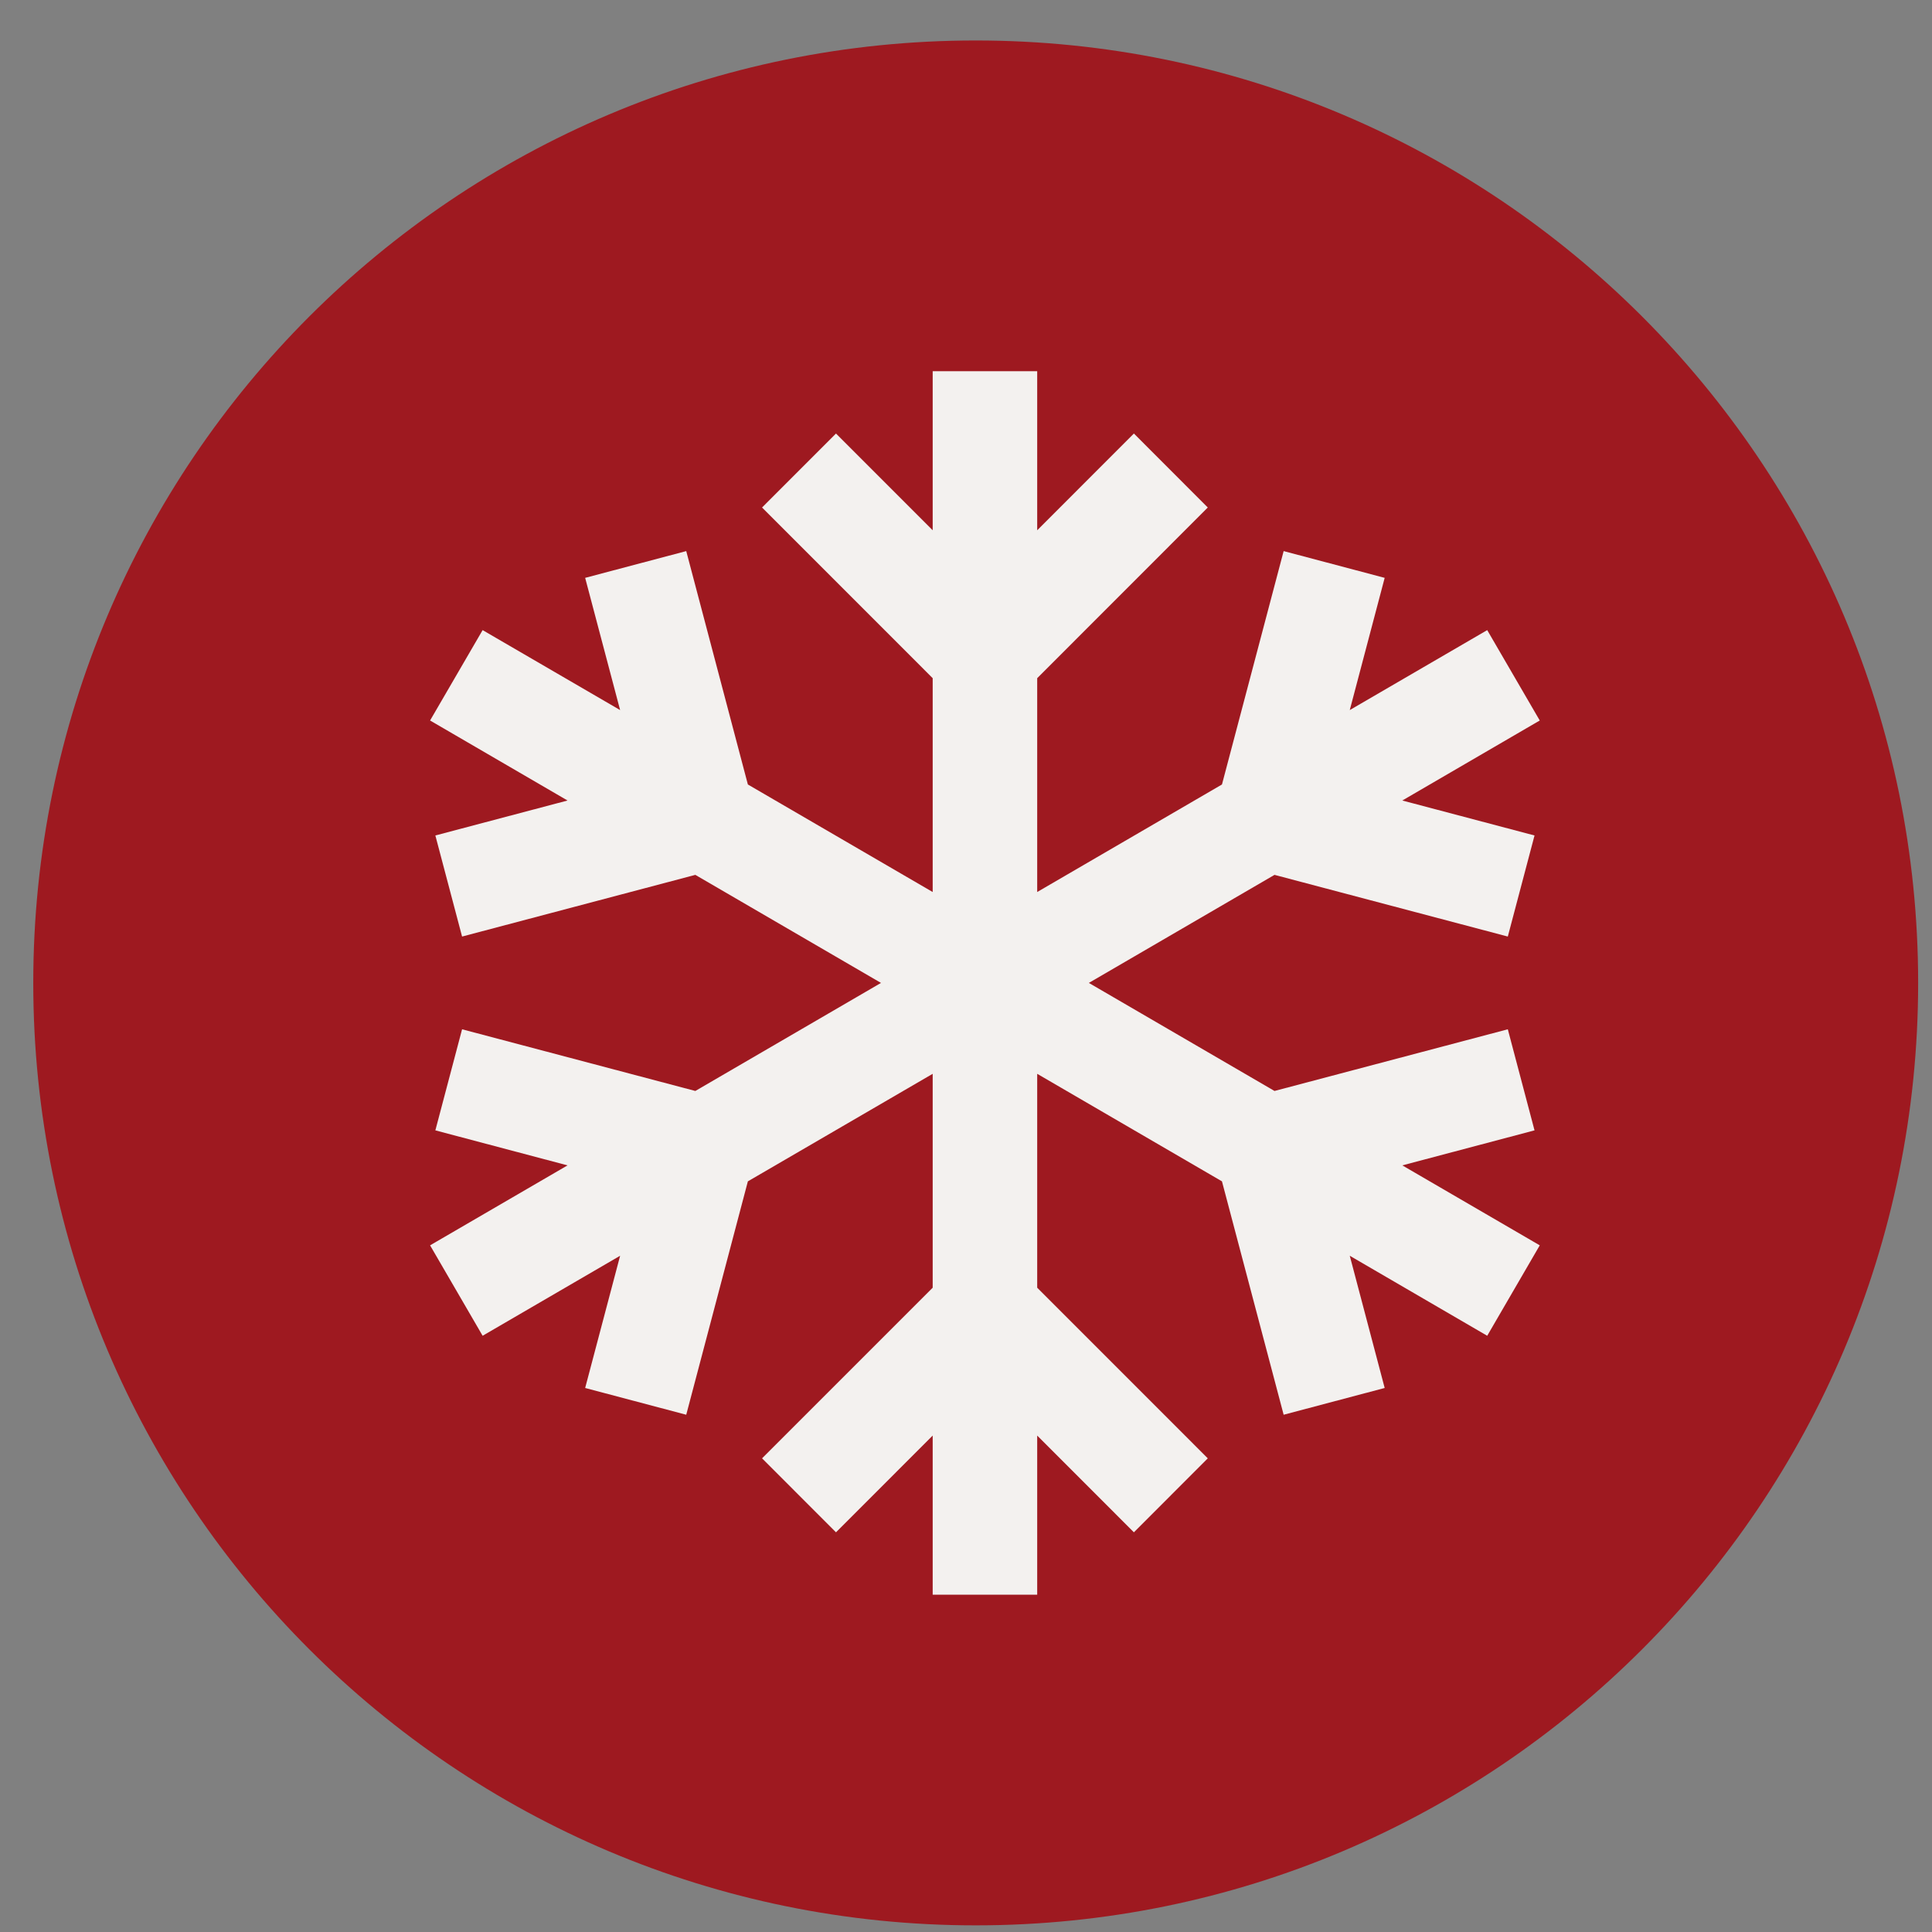
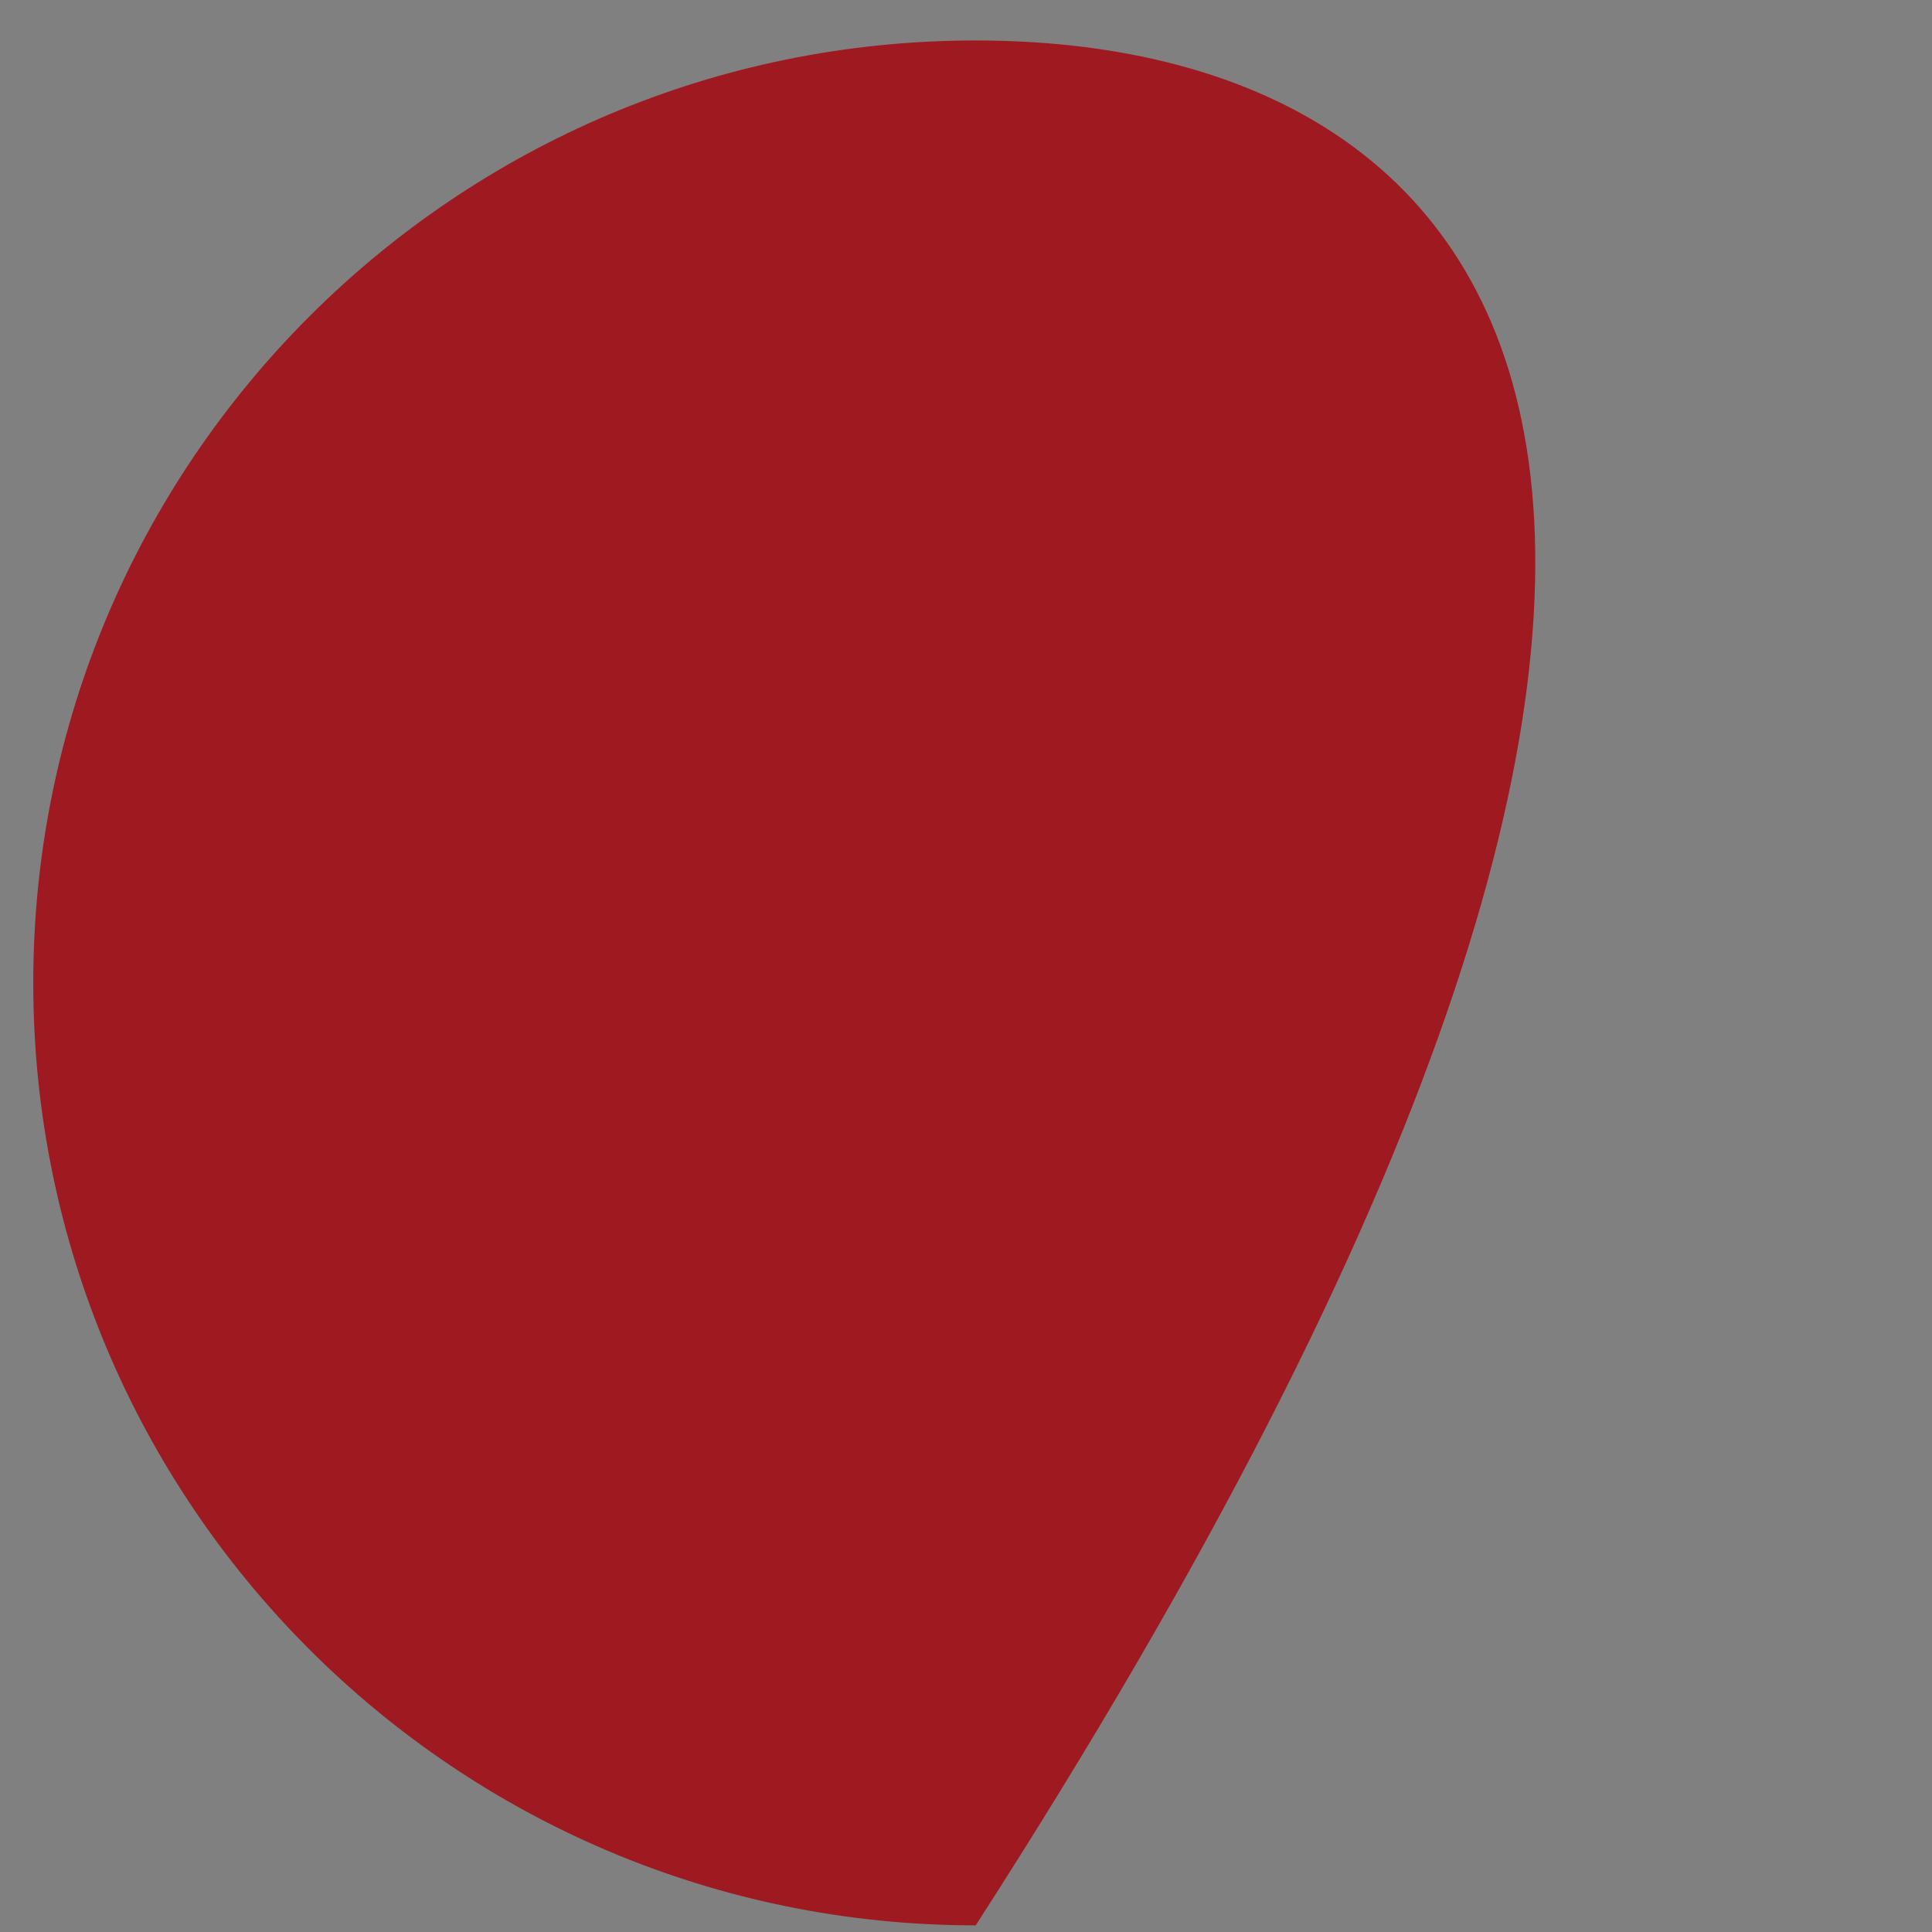
<svg xmlns="http://www.w3.org/2000/svg" width="41" height="41" viewBox="0 0 41 41" fill="none">
  <rect x="0" y="0" width="41" height="41" fill="#808080" stroke="none" />
-   <path d="M20.706 40.859C31.752 40.859 40.706 31.905 40.706 20.859C40.706 9.813 31.752 0.859 20.706 0.859C9.66 0.859 0.706 9.813 0.706 20.859C0.706 31.905 9.66 40.859 20.706 40.859Z" fill="#9E1920" />
-   <path d="M32.565 23.988L31.998 21.843L27.047 23.152L23.107 20.859L27.047 18.566L31.998 19.875L32.565 17.73L29.759 16.988L32.676 15.29L31.561 13.372L28.644 15.069L29.385 12.263L27.241 11.695L25.932 16.648L22.011 18.93V14.392L25.631 10.77L24.063 9.2L22.011 11.253V7.877H19.793V11.253L17.741 9.2L16.172 10.77L19.793 14.392V18.93L15.871 16.648L14.563 11.695L12.418 12.263L13.16 15.069L10.242 13.372L9.127 15.29L12.044 16.988L9.239 17.73L9.806 19.875L14.756 18.566L18.696 20.859L14.756 23.152L9.806 21.843L9.239 23.988L12.044 24.731L9.127 26.428L10.242 28.347L13.16 26.649L12.418 29.455L14.563 30.023L15.871 25.07L19.793 22.788V27.327L16.172 30.948L17.741 32.518L19.793 30.465V33.842H22.011V30.465L24.063 32.518L25.631 30.948L22.011 27.327V22.788L25.932 25.07L27.241 30.023L29.385 29.455L28.644 26.649L31.561 28.347L32.676 26.428L29.759 24.731L32.565 23.988Z" fill="#F3F1EF" />
+   <path d="M20.706 40.859C40.706 9.813 31.752 0.859 20.706 0.859C9.66 0.859 0.706 9.813 0.706 20.859C0.706 31.905 9.66 40.859 20.706 40.859Z" fill="#9E1920" />
</svg>